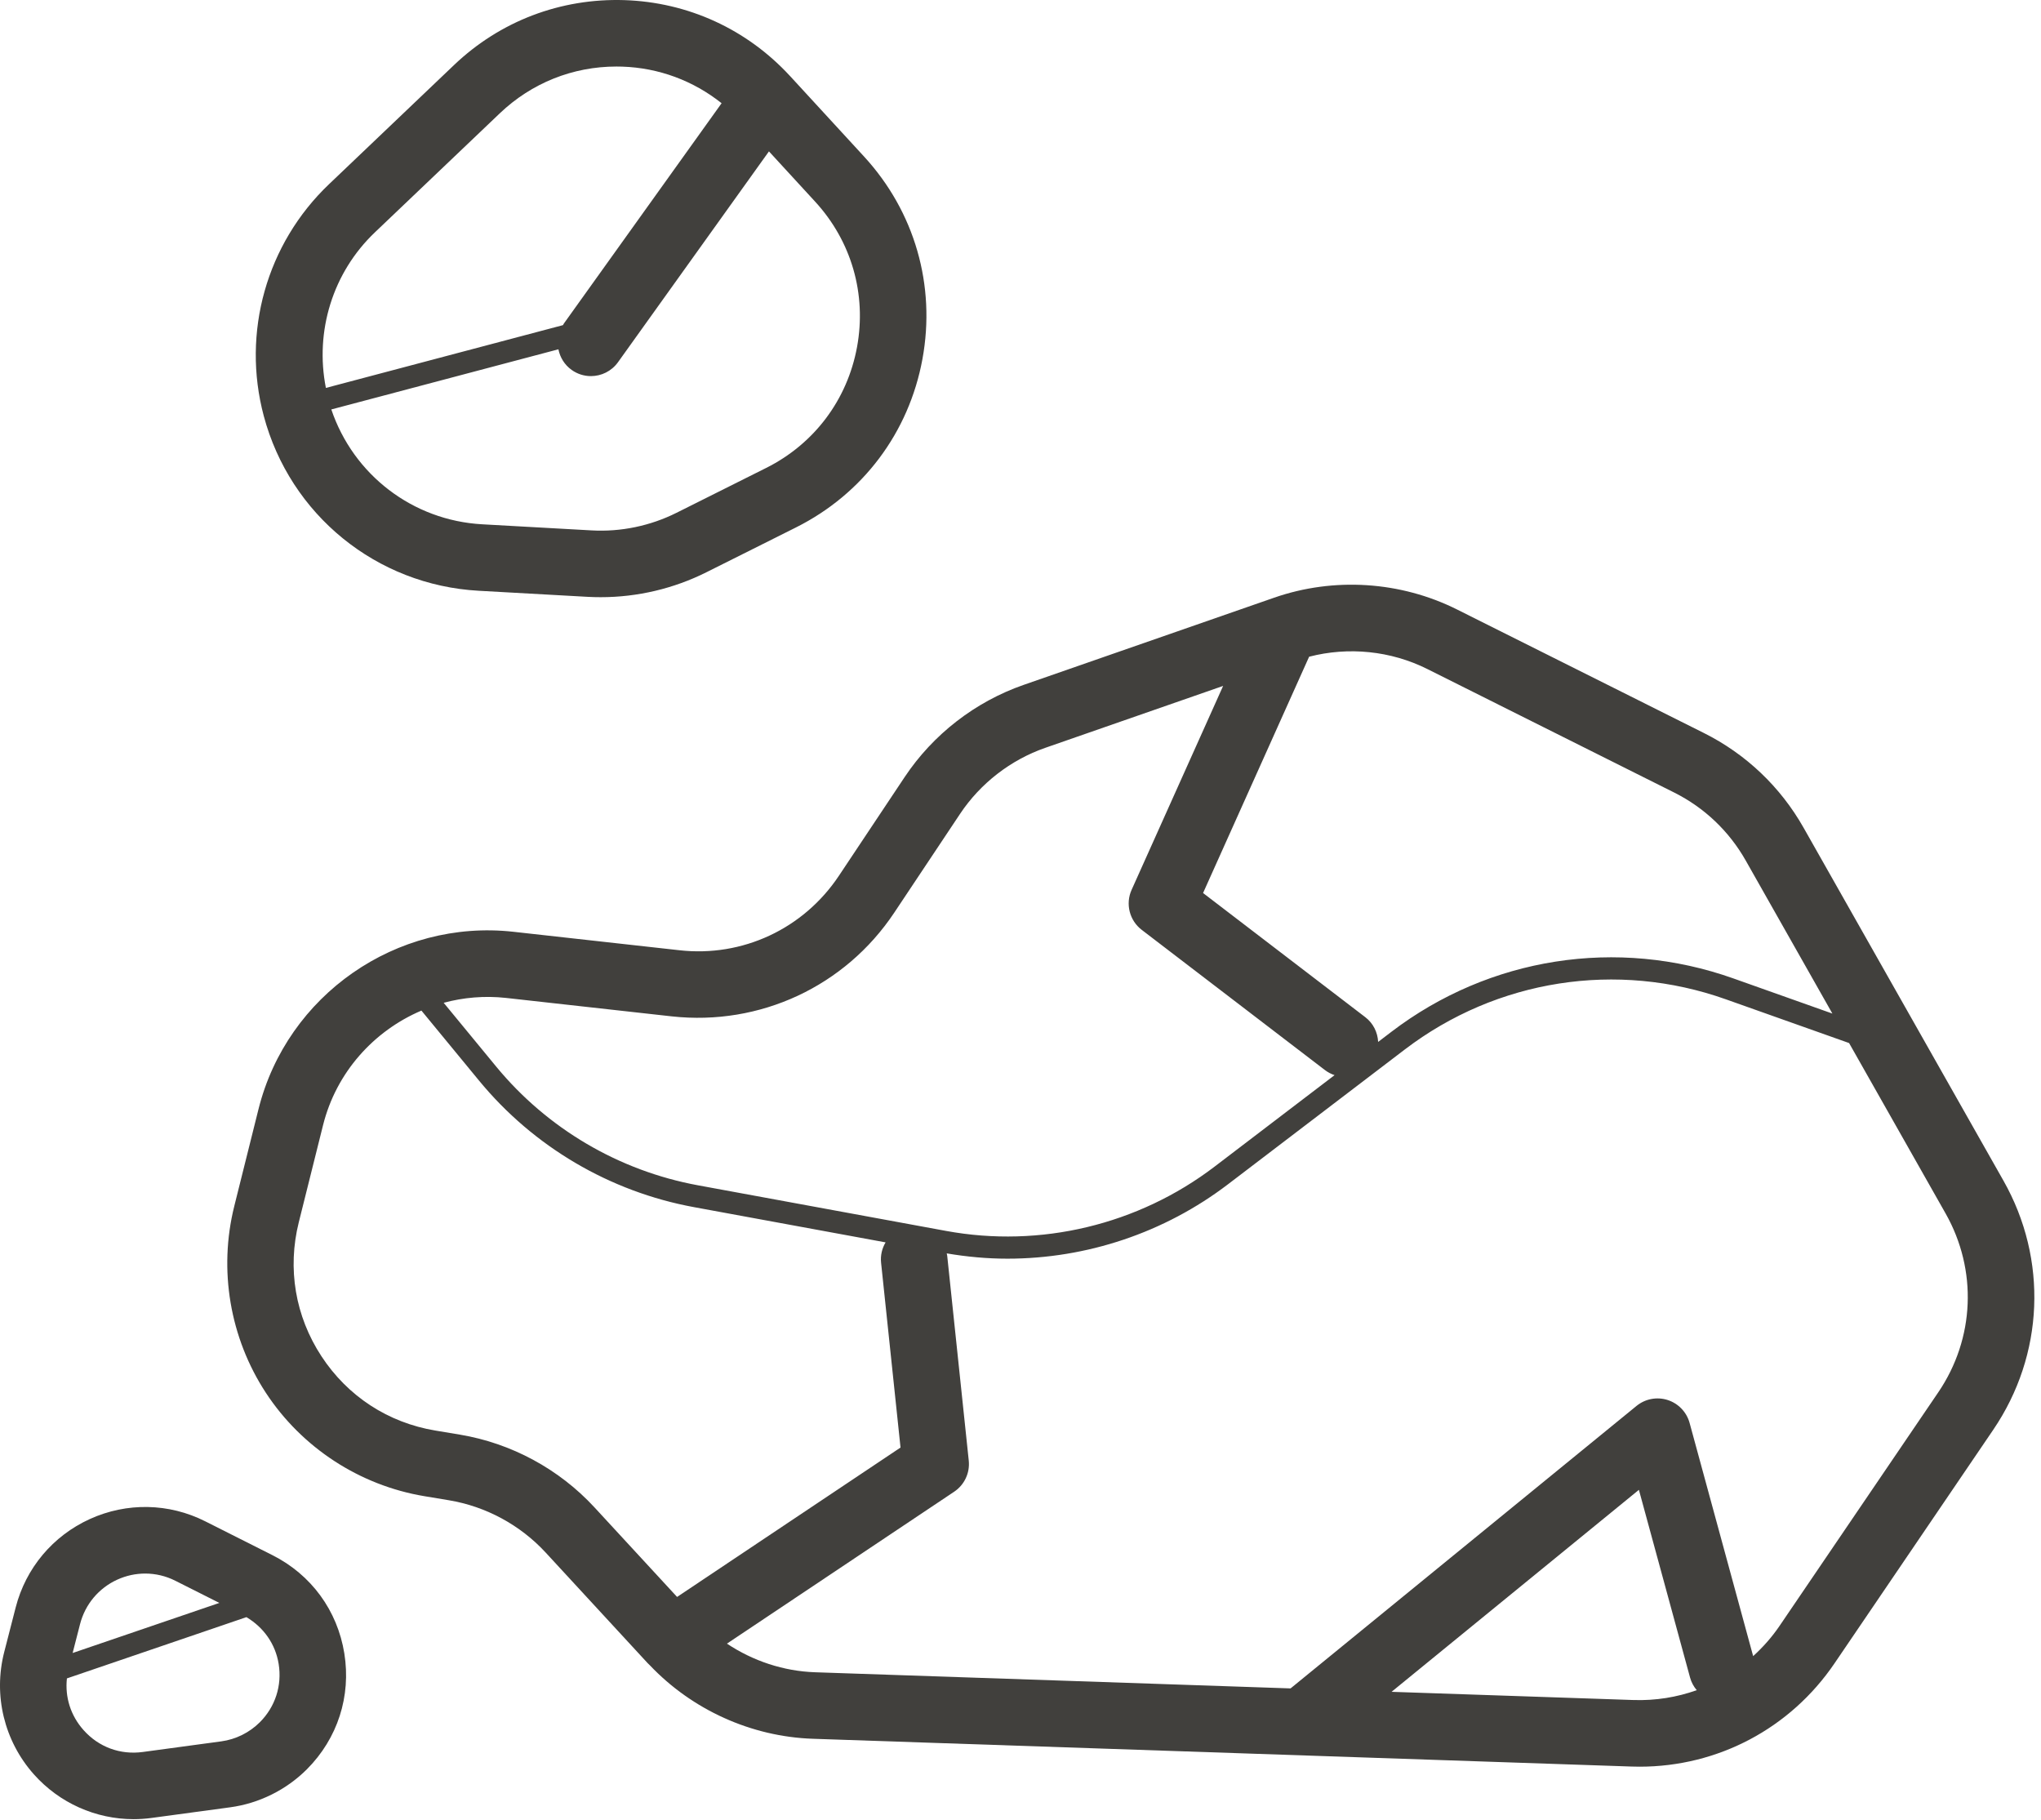
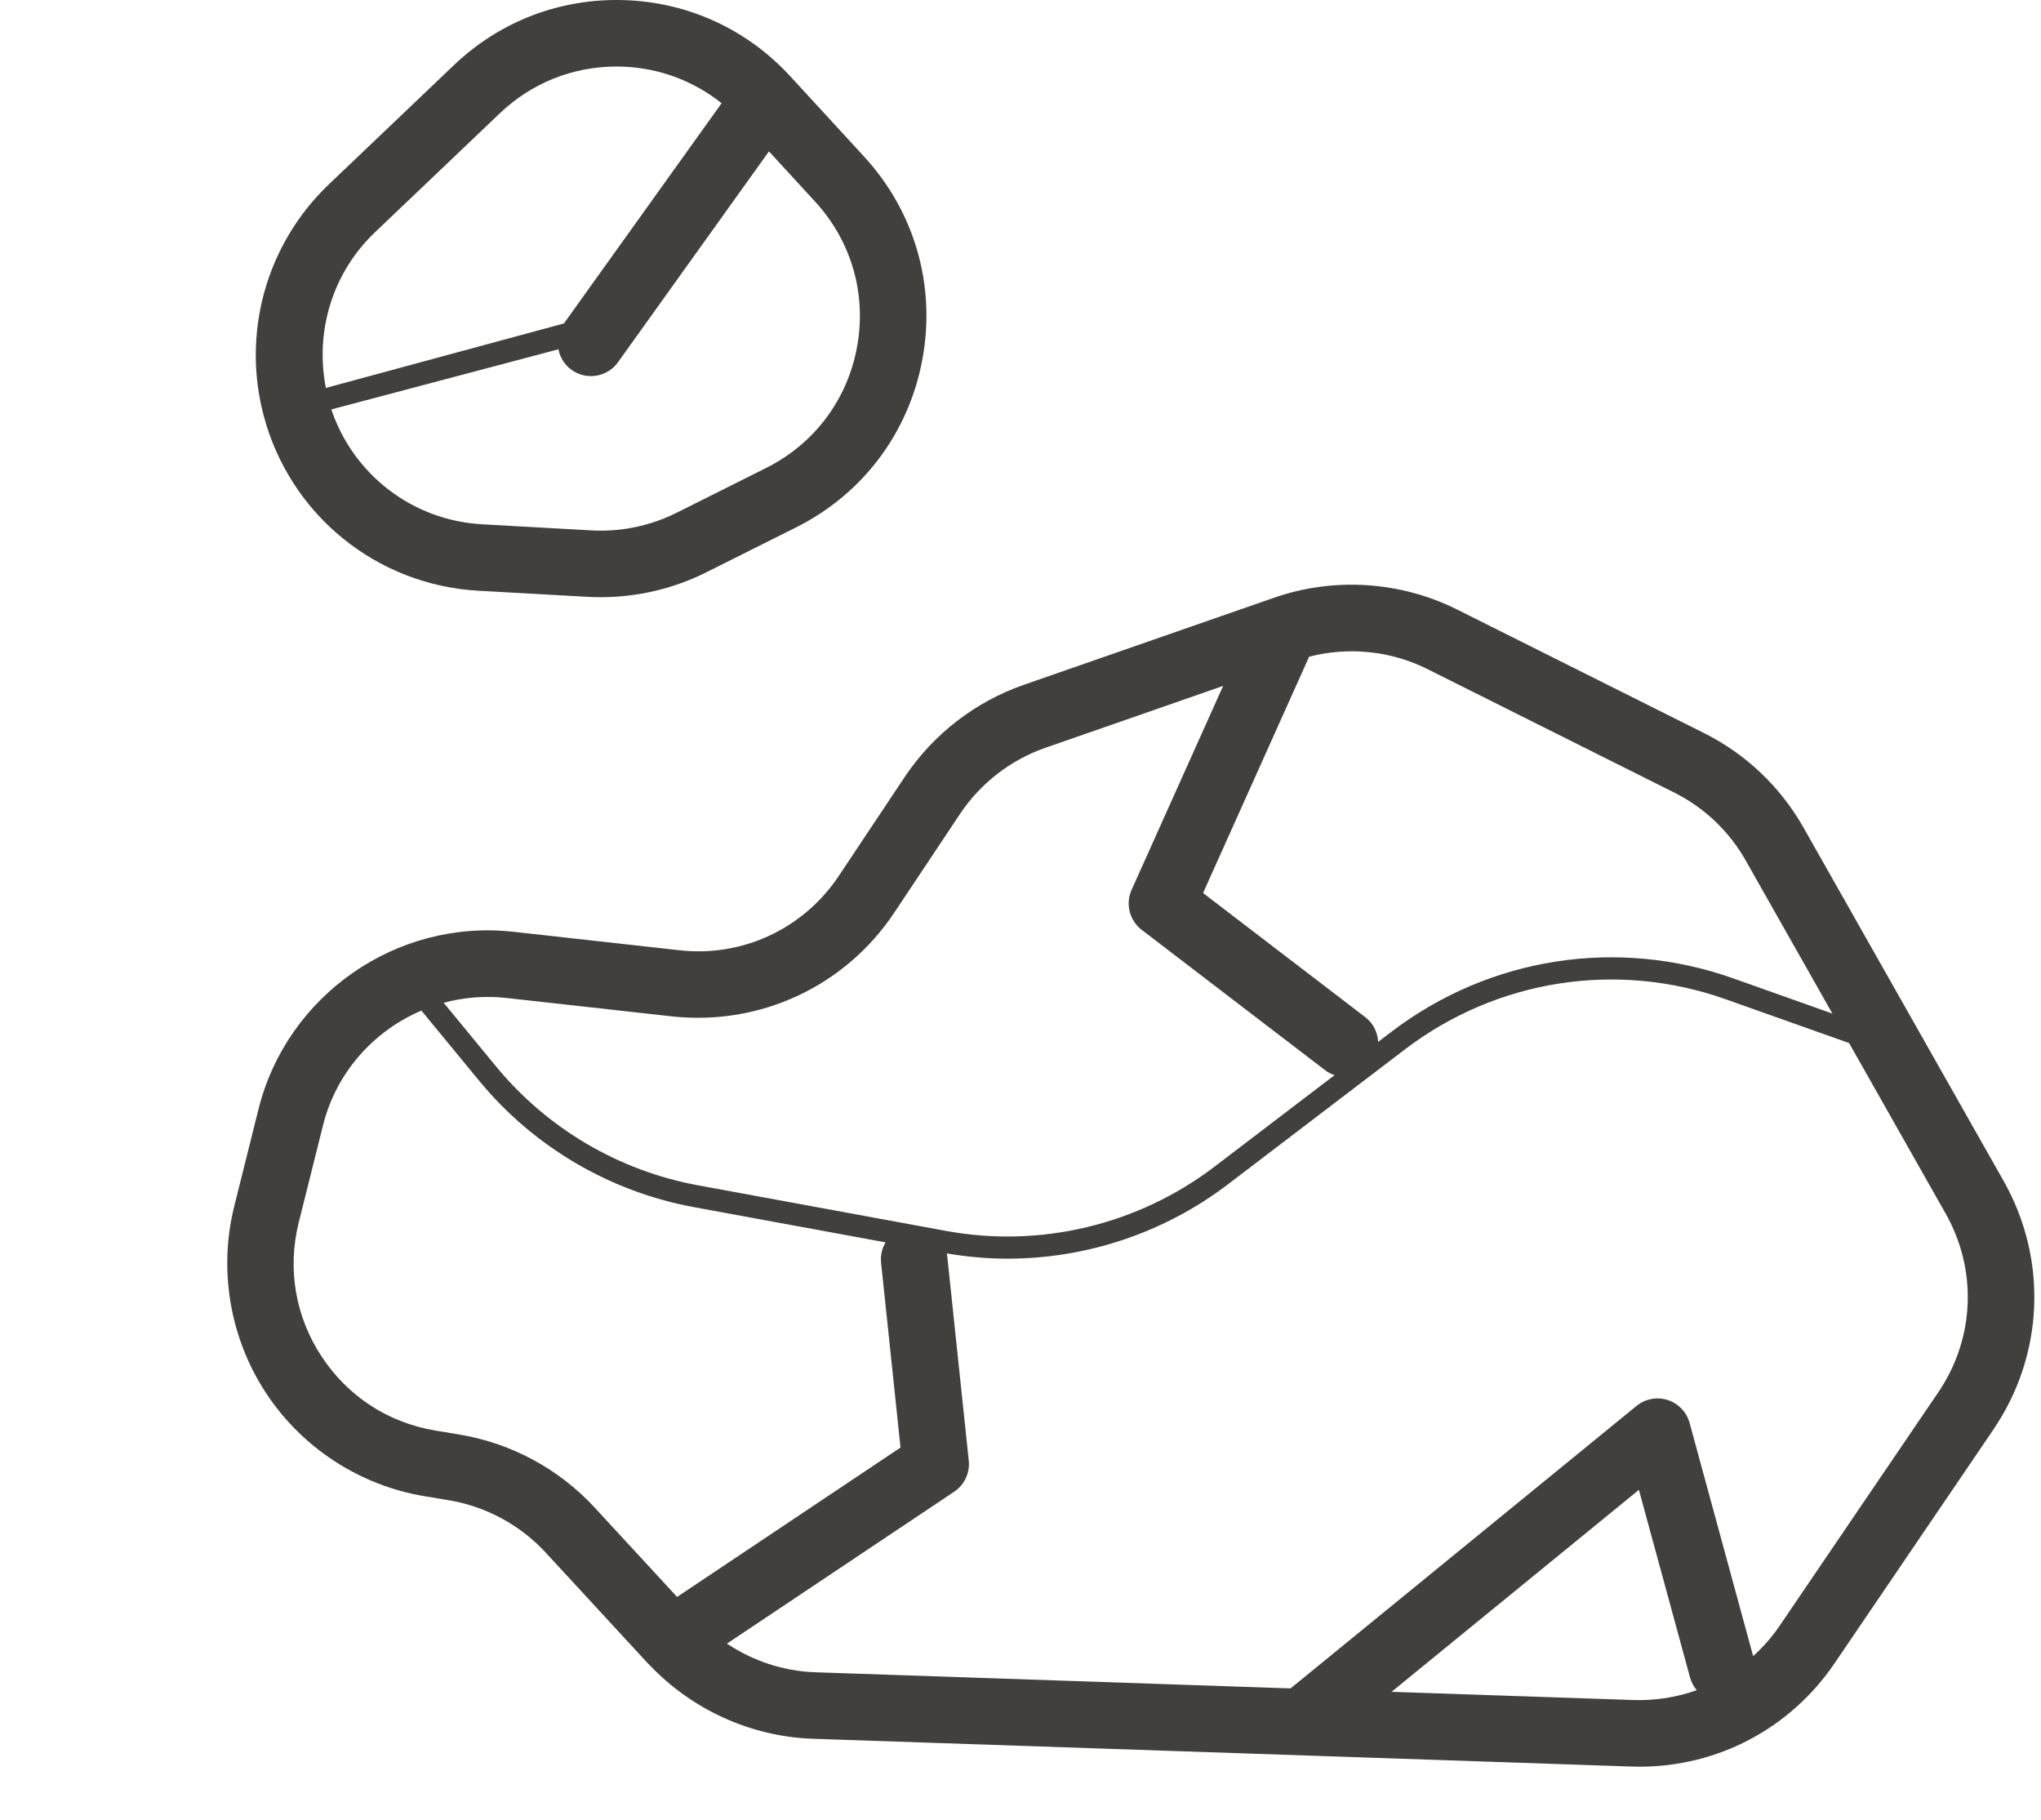
<svg xmlns="http://www.w3.org/2000/svg" width="268" height="239" viewBox="0 0 268 239" fill="none">
  <g opacity="0.9" clip-path="url(#clip0_3044_6077)">
    <path d="M254.512 182.797L233.664 213.472C232.659 214.951 231.486 216.266 230.203 217.434L221.859 186.821C221.468 185.392 220.386 184.262 218.978 183.808C217.571 183.359 216.031 183.649 214.886 184.585L169.463 221.671L107.025 219.552C102.887 219.411 98.871 218.068 95.453 215.794L125.29 195.849C126.637 194.947 127.377 193.374 127.205 191.758L124.376 164.865C124.365 164.758 124.33 164.661 124.312 164.557C126.96 165.008 129.624 165.252 132.28 165.252C142.66 165.252 152.881 161.861 161.245 155.485L184.461 137.788C196.538 128.582 212.301 126.113 226.615 131.198L242.8 136.942L255.471 159.314C259.676 166.742 259.309 175.741 254.512 182.797ZM214.522 223.198L182.722 222.12L215.201 195.602L221.921 220.257C222.092 220.887 222.402 221.436 222.795 221.904C220.191 222.835 217.393 223.287 214.522 223.198ZM60.389 188.354L57.154 187.816C50.959 186.781 45.653 183.32 42.21 178.066C38.769 172.814 37.712 166.562 39.234 160.468V160.471L42.416 147.735C44.153 140.781 49.089 135.342 55.336 132.681L62.9 141.871C70.045 150.557 80.069 156.456 91.123 158.486L116.285 163.112C115.825 163.89 115.591 164.811 115.693 165.781L118.246 190.049L88.907 209.663L78.056 197.901C73.414 192.87 67.139 189.48 60.389 188.354ZM66.446 131.018L88.23 133.442C99.795 134.701 110.966 129.509 117.417 119.831L126.066 106.85C128.737 102.84 132.714 99.76 137.264 98.179L160.606 90.055L148.59 116.824C147.758 118.672 148.31 120.851 149.919 122.082L173.967 140.484C174.361 140.785 174.792 141.008 175.238 141.157L159.48 153.17C149.461 160.806 136.613 163.89 124.218 161.606L91.65 155.619C81.269 153.713 71.856 148.173 65.144 140.022L58.259 131.657C60.866 130.953 63.632 130.71 66.446 131.018ZM187.423 87.838L219.825 104.048C223.79 106.031 227.041 109.119 229.227 112.978L240.608 133.073L227.587 128.451C212.349 123.041 195.561 125.66 182.696 135.472L180.961 136.795C180.898 135.558 180.333 134.354 179.271 133.544L157.973 117.245L171.898 86.221C177.066 84.881 182.627 85.439 187.423 87.838ZM236.826 108.673C233.779 103.294 229.25 98.995 223.73 96.234L191.328 80.023C183.903 76.308 175.146 75.742 167.304 78.472L134.396 89.925C128.06 92.13 122.521 96.422 118.801 102.003L110.152 114.984C105.522 121.935 97.501 125.701 89.193 124.756L67.41 122.333C52.076 120.635 37.687 130.637 33.945 145.614L30.764 158.349V158.352C28.673 166.717 30.183 175.646 34.908 182.857C39.632 190.066 47.217 195.014 55.72 196.433L58.955 196.971C63.801 197.778 68.308 200.216 71.642 203.827L85.021 218.332C85.114 218.434 85.222 218.523 85.318 218.624C85.321 218.627 85.324 218.631 85.329 218.634C90.885 224.488 98.653 228.01 106.729 228.284L214.226 231.93C214.585 231.941 214.943 231.949 215.301 231.949C225.571 231.949 235.074 226.933 240.884 218.386L261.732 187.711C268.413 177.881 268.925 165.348 263.068 155.007L236.826 108.673Z" fill="#2C2B28" />
-     <path d="M49.223 30.51L65.631 14.873C69.802 10.898 75.216 8.735 80.946 8.735C81.198 8.735 81.45 8.738 81.7 8.747C86.527 8.907 91.046 10.603 94.752 13.552L74.049 42.466C73.998 42.538 73.968 42.615 73.921 42.688L42.792 50.93C41.323 43.493 43.685 35.784 49.223 30.51ZM112.538 45.551C111.263 52.491 106.916 58.278 100.61 61.433L88.846 67.319C85.388 69.049 81.511 69.856 77.667 69.635L63.325 68.836C54.188 68.331 46.402 62.335 43.505 53.756L73.325 45.859C73.534 46.91 74.116 47.89 75.056 48.563C75.825 49.116 76.713 49.38 77.593 49.38C78.953 49.38 80.293 48.746 81.147 47.557L100.969 19.875L107.029 26.468C111.804 31.659 113.811 38.614 112.538 45.551ZM62.84 77.561L77.182 78.36C77.752 78.392 78.318 78.405 78.886 78.405C83.684 78.405 88.444 77.289 92.751 75.135L104.515 69.249C113.298 64.853 119.352 56.794 121.126 47.13C122.9 37.469 120.105 27.782 113.457 20.552L103.759 10.004V10.003C103.751 9.994 103.741 9.985 103.732 9.977C98.063 3.828 90.345 0.291 81.987 0.016C73.611 -0.248 65.671 2.766 59.608 8.549L43.202 24.184C34.997 31.997 31.714 43.655 34.634 54.607C38.096 67.592 49.431 76.815 62.84 77.561Z" fill="#2C2B28" />
-     <path d="M18.746 230.02C15.785 230.42 12.95 229.374 10.965 227.138C9.274 225.237 8.518 222.822 8.786 220.359L32.354 212.316C34.616 213.652 36.169 215.837 36.591 218.462C37.047 221.295 36.148 224.081 34.124 226.11C32.764 227.471 30.966 228.364 29.064 228.623L18.746 230.02ZM15.409 207.389C16.576 206.858 17.821 206.593 19.064 206.593C20.421 206.593 21.777 206.909 23.028 207.54L28.802 210.448L9.538 217.023L10.512 213.231C11.181 210.629 12.965 208.502 15.409 207.389ZM40.303 232.284C44.33 228.247 46.121 222.702 45.212 217.071C44.305 211.44 40.862 206.739 35.77 204.177L26.955 199.737C22.182 197.33 16.654 197.226 11.797 199.435C6.937 201.646 3.384 205.879 2.056 211.053L0.555 216.895C-0.902 222.568 0.55 228.57 4.44 232.946C7.8 236.723 12.573 238.839 17.549 238.839C18.334 238.839 19.128 238.784 19.919 238.676L30.238 237.28C34.025 236.766 37.599 234.99 40.303 232.284Z" fill="#2C2B28" />
+     <path d="M49.223 30.51L65.631 14.873C69.802 10.898 75.216 8.735 80.946 8.735C81.198 8.735 81.45 8.738 81.7 8.747C86.527 8.907 91.046 10.603 94.752 13.552L74.049 42.466L42.792 50.93C41.323 43.493 43.685 35.784 49.223 30.51ZM112.538 45.551C111.263 52.491 106.916 58.278 100.61 61.433L88.846 67.319C85.388 69.049 81.511 69.856 77.667 69.635L63.325 68.836C54.188 68.331 46.402 62.335 43.505 53.756L73.325 45.859C73.534 46.91 74.116 47.89 75.056 48.563C75.825 49.116 76.713 49.38 77.593 49.38C78.953 49.38 80.293 48.746 81.147 47.557L100.969 19.875L107.029 26.468C111.804 31.659 113.811 38.614 112.538 45.551ZM62.84 77.561L77.182 78.36C77.752 78.392 78.318 78.405 78.886 78.405C83.684 78.405 88.444 77.289 92.751 75.135L104.515 69.249C113.298 64.853 119.352 56.794 121.126 47.13C122.9 37.469 120.105 27.782 113.457 20.552L103.759 10.004V10.003C103.751 9.994 103.741 9.985 103.732 9.977C98.063 3.828 90.345 0.291 81.987 0.016C73.611 -0.248 65.671 2.766 59.608 8.549L43.202 24.184C34.997 31.997 31.714 43.655 34.634 54.607C38.096 67.592 49.431 76.815 62.84 77.561Z" fill="#2C2B28" />
  </g>
  <defs>
    <clipPath id="clip0_3044_6077">
      <rect width="268" height="239" fill="white" />
    </clipPath>
  </defs>
</svg>